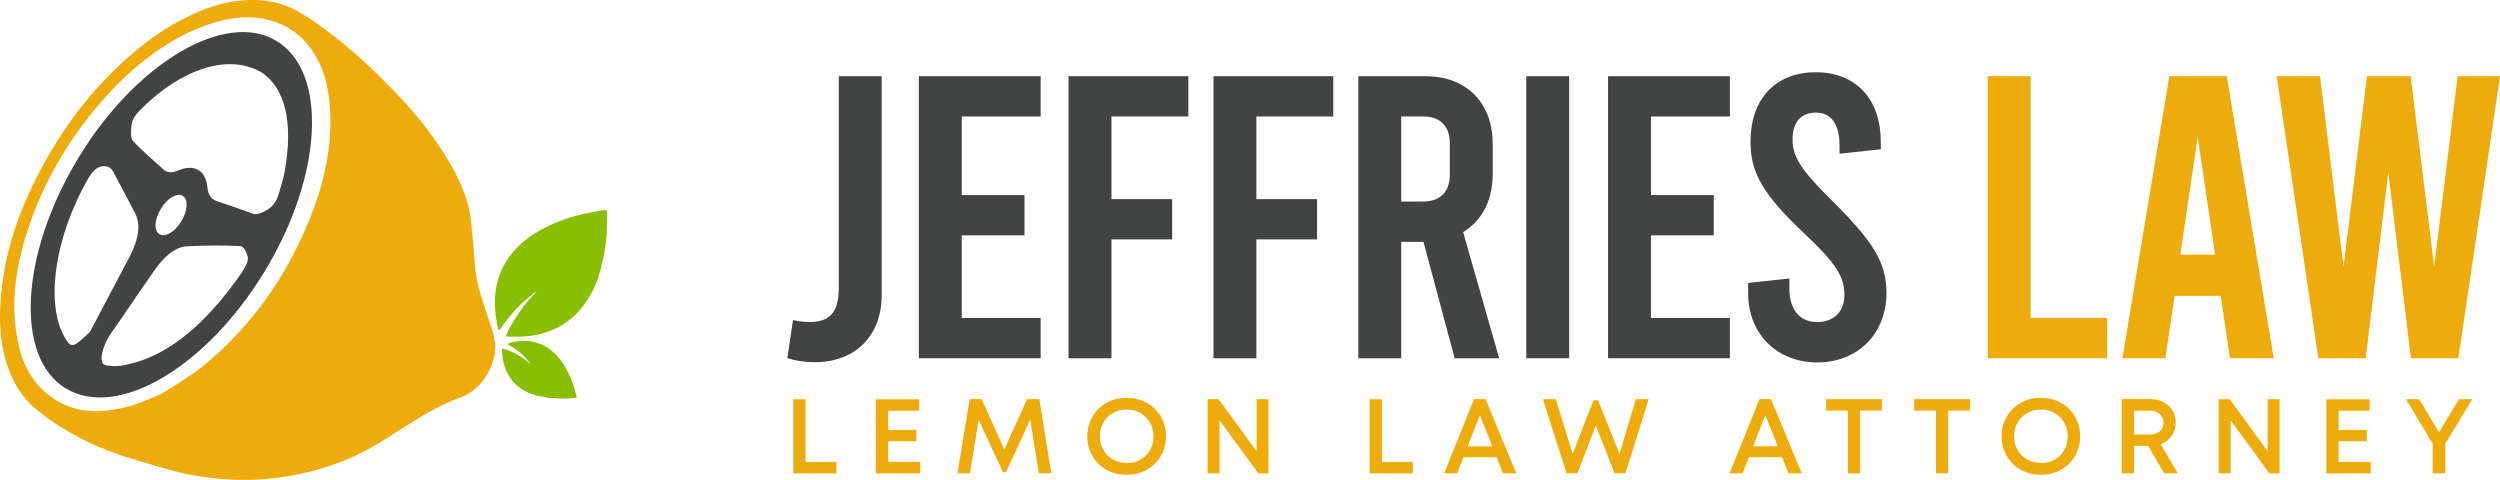
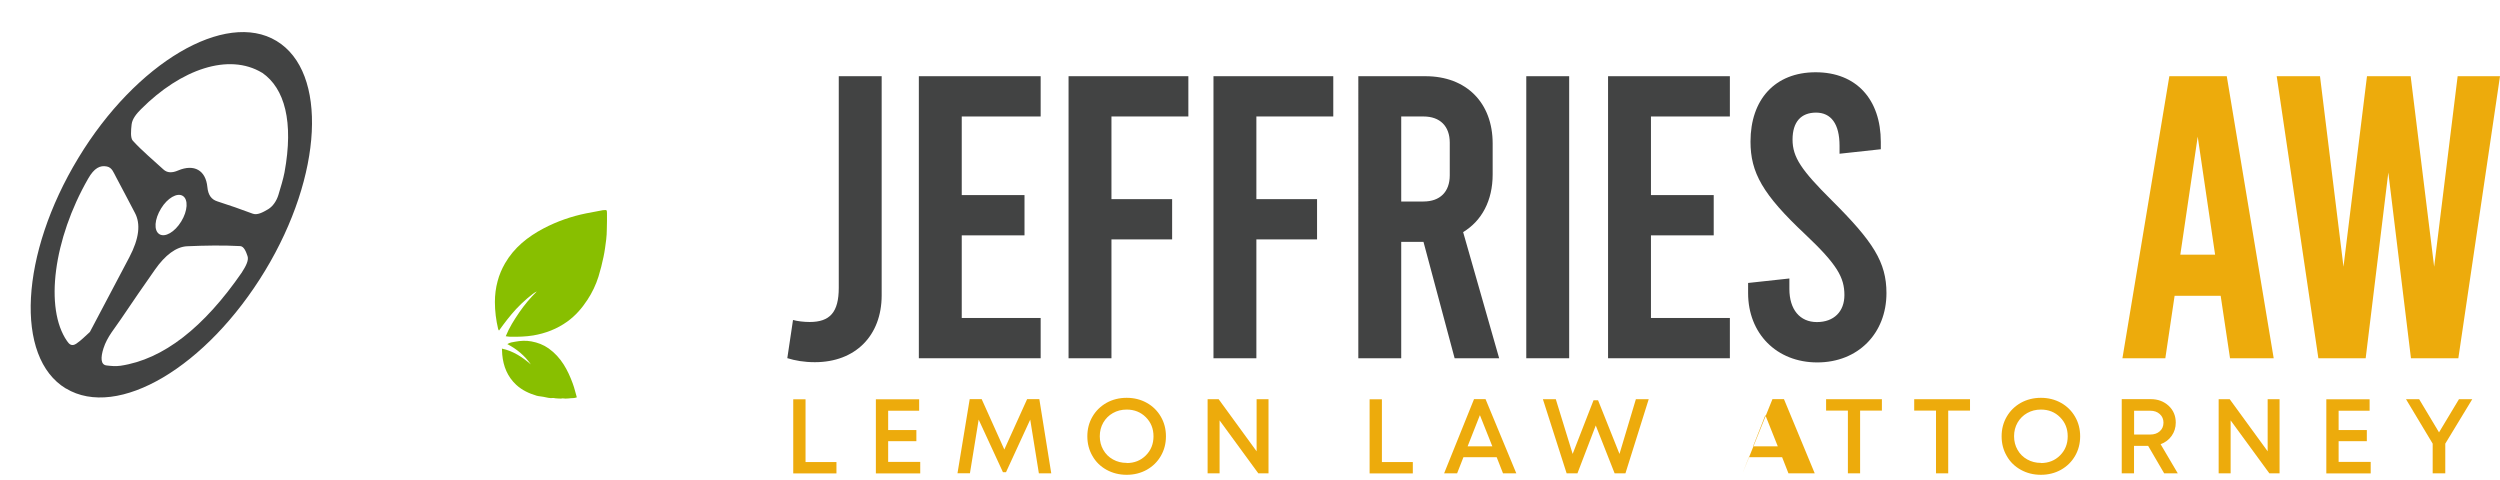
<svg xmlns="http://www.w3.org/2000/svg" id="Layer_1" data-name="Layer 1" viewBox="0 0 323.45 62.09">
  <defs>
    <style> .cls-1 { fill: #edab0c; } .cls-1, .cls-2, .cls-3 { stroke-width: 0px; } .cls-2 { fill: #88bf00; } .cls-3 { fill: #424343; } </style>
  </defs>
  <g>
-     <path class="cls-1" d="M43.56,59.95c-6.32,2.3-12.8,2.72-19.36,1.38-2.71-.55-5.36-1.47-8.03-2.24-.29-.08-3.32-1.22-3.57-1.33-2.97-1.36-5.8-2.96-8.28-5.12-.99-.87-1.76-1.9-2.38-3.07C-.01,45.88-.23,41.94.16,37.91c.62-6.55,3.03-12.5,6.32-18.14,2.45-4.2,5.41-8,8.97-11.33,2.24-2.09,4.62-3.99,7.3-5.48C25.33,1.53,28.05.39,31.03.08c2.92-.3,5.67.18,8.21,1.8,4.73,3,8.8,6.75,12.6,10.8,2.1,2.23,3.99,4.62,5.62,7.2,1.72,2.72,3.16,5.59,3.5,8.87.19,1.8.34,3.62.47,5.43.17,2.4.95,4.63,1.71,6.88.32.93.66,1.87.84,2.84.53,2.77-1.4,6.47-4.39,7.52-2.9,1.02-5.48,2.66-8.05,4.33-2.53,1.65-5.12,3.2-7.99,4.21h0ZM19.44,51.57c.78-.32,1.57-.67,2.27-1.11,1.74-1.09,3.51-2.19,5.07-3.52,5.32-4.49,9.38-9.96,12.28-16.28,2.29-4.99,3.84-10.15,3.68-15.69-.08-2.71-.5-5.33-1.91-7.74-1.59-2.71-3.89-4.31-6.98-4.84-2.55-.44-4.99.1-7.36.94-2.44.87-4.67,2.17-6.77,3.69-2.52,1.82-4.74,3.96-6.76,6.31-4.41,5.12-7.68,10.86-9.65,17.32-1.47,4.81-2.02,9.69-.74,14.63.66,2.52,2.03,4.65,4.18,6.17,3.22,2.26,6.74,2,10.3,1.04.24-.06,1.87-.7,2.39-.91h0Z" />
    <path class="cls-3" d="M8.53,50.27c-6.66-4.01-5.94-17.4,1.61-29.84C17.59,8.12,29.16,1.29,35.78,5.3c6.66,4.03,5.99,17.38-1.49,29.73-7.55,12.47-19.06,19.27-25.76,15.23h0ZM33.92,9.42c-4.33-2.62-10.51-.46-15.65,4.68-.59.59-1.15,1.25-1.24,1.99-.09.78-.17,1.76.15,2.11,1.24,1.36,2.64,2.5,3.97,3.73.48.44,1.1.47,1.91.12,2.05-.86,3.56-.03,3.77,2.15.1,1.06.54,1.61,1.28,1.85,1.54.5,3.07,1.02,4.57,1.59.59.23,1.31-.15,2.03-.58.59-.36,1.07-1.06,1.31-1.84.29-.98.61-1.98.79-2.92,1.2-6.53.03-10.86-2.88-12.88h0ZM11.63,42.95c1.79-3.39,3.44-6.53,5.1-9.66,1.28-2.43,1.49-4.33.72-5.76-.82-1.53-1.61-3.11-2.44-4.63-.31-.56-.5-1.22-1.18-1.36-.88-.18-1.64.19-2.43,1.58-4.47,7.79-5.66,16.77-2.73,21,.27.4.6.75,1.21.34.64-.43,1.27-1.09,1.75-1.51h0ZM31.31,35.21c.48-.74.9-1.53.72-2.06-.19-.57-.46-1.28-.95-1.31-2.24-.12-4.54-.08-6.86.02-1.41.06-2.85,1.13-4.18,3.04-1.47,2.11-2.94,4.21-4.37,6.35-.81,1.22-1.8,2.31-2.28,3.81-.38,1.19-.38,2.13.39,2.22.58.07,1.18.13,1.82.04,5.54-.83,10.78-4.95,15.71-12.1h0ZM23.45,28.65c.84-1.37.93-2.86.19-3.31-.72-.44-1.98.28-2.8,1.63-.86,1.4-.96,2.85-.23,3.32.73.47,2-.26,2.84-1.64h0Z" />
    <path class="cls-2" d="M65.43,43.51c.46-1.14,1.09-2.12,1.75-3.09.66-.96,1.4-1.85,2.27-2.71-.47.17-1.92,1.45-2.68,2.28-.79.86-1.5,1.79-2.21,2.78-.06-.1-.1-.15-.11-.2-.27-1.15-.42-2.3-.42-3.49,0-.92.11-1.82.35-2.7.21-.81.54-1.58.96-2.31,1.18-2.04,2.94-3.44,4.99-4.52,1.75-.92,3.6-1.56,5.53-1.95.7-.14,1.41-.26,2.11-.4.04,0,.07-.01.11-.01.42-.04.44-.04.45.39.01.69,0,1.38-.02,2.07-.01.45-.02.9-.08,1.34-.1.76-.19,1.52-.35,2.26-.18.85-.39,1.71-.65,2.54-.33,1.05-.81,2.06-1.42,2.99-.71,1.09-1.55,2.06-2.62,2.83-1.33.95-2.81,1.52-4.41,1.79-.97.16-1.96.18-2.94.17-.19,0-.38-.04-.63-.07h0Z" />
    <path class="cls-2" d="M64.93,45.1c1.49.32,2.66,1.11,3.75,2.05-.77-1.12-1.79-1.97-3.04-2.63.35-.23.69-.25,1.01-.31.69-.13,1.4-.17,2.1-.04.81.15,1.56.43,2.25.92,1.59,1.14,2.46,2.77,3.11,4.55.21.57.34,1.16.52,1.77-.16.04-.28.09-.39.09-.48,0-.96.13-1.44.04-.07-.01-.14.03-.21.03-.25,0-.5-.02-.75-.04-.08,0-.17-.05-.25-.04-.44.07-.86-.07-1.29-.15-.28-.06-.58-.06-.86-.14-.98-.29-1.89-.71-2.65-1.41-1.14-1.06-1.67-2.4-1.81-3.91-.02-.24-.03-.48-.04-.78h0Z" />
  </g>
  <path class="cls-3" d="M101.86,46.35l.74-4.95c.58.16,1.41.26,2.15.26,2.62,0,3.77-1.25,3.77-4.43V9.86h5.55v28.35c0,5.21-3.4,8.65-8.64,8.65-1.41,0-2.57-.21-3.56-.52h0Z" />
  <path class="cls-3" d="M118.88,9.86h15.76v5.21h-10.21v10.17h8.12v5.21h-8.12v10.69h10.21v5.21h-15.76V9.87h0Z" />
  <path class="cls-3" d="M138.25,9.86h15.5v5.21h-9.95v10.69h7.85v5.21h-7.85v15.38h-5.55V9.87h0Z" />
  <path class="cls-3" d="M157,9.86h15.5v5.21h-9.95v10.69h7.85v5.21h-7.85v15.38h-5.55V9.87h0Z" />
  <path class="cls-3" d="M188.2,46.35l-4.03-15.06h-2.88v15.06h-5.55V9.86h8.69c5.29,0,8.69,3.44,8.69,8.7v4.01c0,3.39-1.41,6-3.82,7.46l4.66,16.32h-5.76,0ZM181.29,26.07h2.88c2.14,0,3.4-1.25,3.4-3.39v-4.22c0-2.14-1.26-3.39-3.4-3.39h-2.88v11h0Z" />
  <path class="cls-3" d="M197.47,9.86h5.55v36.49h-5.55V9.86Z" />
  <path class="cls-3" d="M208.05,9.86h15.76v5.21h-10.21v10.17h8.12v5.21h-8.12v10.69h10.21v5.21h-15.76V9.87h0Z" />
  <path class="cls-3" d="M226.17,37.91v-1.3l5.34-.58v1.36c0,2.66,1.36,4.28,3.56,4.28s3.56-1.36,3.56-3.49c0-2.29-.94-3.96-5.08-7.87-5.5-5.16-7.07-7.98-7.07-11.99,0-5.42,3.14-8.97,8.43-8.97s8.43,3.54,8.43,9.02v.94l-5.34.58v-1.04c0-2.82-1.1-4.28-3.04-4.28s-3.04,1.2-3.04,3.49,1.15,3.96,5.08,7.87c5.34,5.32,7.07,7.98,7.07,11.99,0,5.21-3.67,8.97-8.95,8.97s-8.95-3.75-8.95-8.97h0Z" />
-   <path class="cls-1" d="M257.17,9.86h5.55v31.28h9.9v5.21h-15.44V9.87h0Z" />
  <path class="cls-1" d="M287.32,38.27h-5.97l-1.2,8.08h-5.55l6.07-36.49h7.43l6.07,36.49h-5.65l-1.21-8.08ZM286.59,32.95l-2.25-15.27-2.25,15.27h4.5Z" />
  <path class="cls-1" d="M323.45,9.86l-5.39,36.49h-6.13l-2.93-24.03-2.93,24.03h-6.12l-5.39-36.49h5.6l3.04,24.65,3.04-24.65h5.65l3.04,24.65,3.04-24.65h5.5Z" />
  <path class="cls-1" d="M104.22,59.78h4v1.47h-5.59v-9.59h1.59v8.13Z" />
  <path class="cls-1" d="M114.9,59.76h4.16v1.49h-5.74v-9.59h5.6v1.48h-4.01v2.5h3.65v1.44h-3.65v2.68h0Z" />
  <path class="cls-1" d="M136.02,61.24h-1.61l-1.12-6.95-3.13,6.8h-.4l-3.14-6.8-1.13,6.94h-1.61l1.58-9.59h1.55l2.93,6.52,2.95-6.52h1.58l1.54,9.59h0Z" />
  <path class="cls-1" d="M148.37,60.78c-.77.43-1.64.65-2.6.65s-1.83-.22-2.61-.65-1.39-1.03-1.82-1.79c-.44-.76-.66-1.6-.66-2.54s.22-1.78.66-2.54c.44-.76,1.05-1.35,1.82-1.79.77-.43,1.65-.65,2.61-.65s1.83.22,2.6.65c.77.43,1.38,1.03,1.82,1.79.44.76.66,1.6.66,2.54s-.22,1.78-.66,2.54c-.44.76-1.04,1.35-1.82,1.79ZM145.77,59.91c.99,0,1.82-.33,2.48-.99.66-.66.99-1.48.99-2.47s-.33-1.81-.99-2.47c-.66-.66-1.49-.99-2.48-.99-.65,0-1.25.15-1.78.45-.53.3-.95.72-1.25,1.24-.3.53-.45,1.11-.45,1.76s.15,1.24.45,1.76c.3.53.71.94,1.25,1.24.53.3,1.12.45,1.78.45Z" />
  <path class="cls-1" d="M162.58,51.65h1.54v9.59h-1.32l-5.01-6.85v6.85h-1.55v-9.59h1.43l4.91,6.74v-6.74Z" />
  <path class="cls-1" d="M178.79,59.78h4v1.47h-5.59v-9.59h1.59v8.13Z" />
  <path class="cls-1" d="M194.46,61.24l-.82-2.09h-4.3l-.82,2.09h-1.68l3.87-9.6h1.49l3.98,9.6h-1.72,0ZM191.47,53.71l-1.59,4.04h3.2l-1.61-4.04Z" />
  <path class="cls-1" d="M211.65,51.65h1.66l-3.01,9.59h-1.4l-2.44-6.19-2.37,6.19h-1.4l-3.07-9.59h1.67l2.18,7.08,2.7-6.94h.59l2.77,6.94,2.12-7.08h0Z" />
-   <path class="cls-1" d="M231.39,61.24l-.82-2.09h-4.3l-.82,2.09h-1.68l3.87-9.6h1.49l3.98,9.6h-1.72,0ZM228.4,53.71l-1.59,4.04h3.2l-1.61-4.04Z" />
+   <path class="cls-1" d="M231.39,61.24l-.82-2.09h-4.3l-.82,2.09l3.87-9.6h1.49l3.98,9.6h-1.72,0ZM228.4,53.71l-1.59,4.04h3.2l-1.61-4.04Z" />
  <path class="cls-1" d="M243.48,51.65v1.47s-2.82,0-2.82,0v8.12h-1.58v-8.12h-2.82v-1.47h7.23,0Z" />
  <path class="cls-1" d="M254.88,51.65v1.47s-2.82,0-2.82,0v8.12h-1.58v-8.12h-2.82v-1.47h7.22,0Z" />
  <path class="cls-1" d="M266.65,60.78c-.77.43-1.64.65-2.6.65s-1.83-.22-2.6-.65c-.78-.43-1.39-1.03-1.82-1.79-.44-.76-.66-1.6-.66-2.54s.22-1.78.66-2.54c.44-.76,1.05-1.35,1.82-1.79.78-.43,1.65-.65,2.6-.65s1.83.22,2.6.65c.77.43,1.38,1.03,1.82,1.79.44.76.66,1.6.66,2.54s-.22,1.78-.66,2.54c-.44.76-1.04,1.35-1.82,1.79ZM264.05,59.91c.99,0,1.82-.33,2.48-.99.66-.66.99-1.48.99-2.47s-.33-1.81-.99-2.47c-.66-.66-1.48-.99-2.48-.99-.65,0-1.24.15-1.77.45-.53.3-.95.72-1.25,1.24-.3.53-.45,1.11-.45,1.76s.15,1.24.45,1.76c.3.53.71.94,1.25,1.24.53.3,1.12.45,1.77.45Z" />
  <path class="cls-1" d="M280,61.24l-2.07-3.55h-1.83v3.55h-1.59v-9.6h3.75c.93,0,1.7.29,2.32.86.61.57.92,1.3.92,2.18,0,.64-.18,1.21-.53,1.71-.35.5-.83.86-1.43,1.08l2.22,3.77h-1.78,0ZM276.11,53.13v3.09h2.08c.52,0,.93-.14,1.25-.43.32-.29.47-.66.47-1.11s-.16-.82-.48-1.11c-.32-.29-.73-.43-1.24-.43h-2.08Z" />
  <path class="cls-1" d="M293.39,51.65h1.54v9.59h-1.32l-5.01-6.85v6.85h-1.55v-9.59h1.43l4.91,6.74v-6.74Z" />
  <path class="cls-1" d="M302.56,59.76h4.16v1.49h-5.74v-9.59h5.6v1.48h-4.01v2.5h3.65v1.44h-3.65v2.68h0Z" />
  <path class="cls-1" d="M319.86,51.65l-3.49,5.75v3.84h-1.63v-3.84l-3.45-5.75h1.7l2.57,4.29,2.58-4.29h1.71Z" />
</svg>